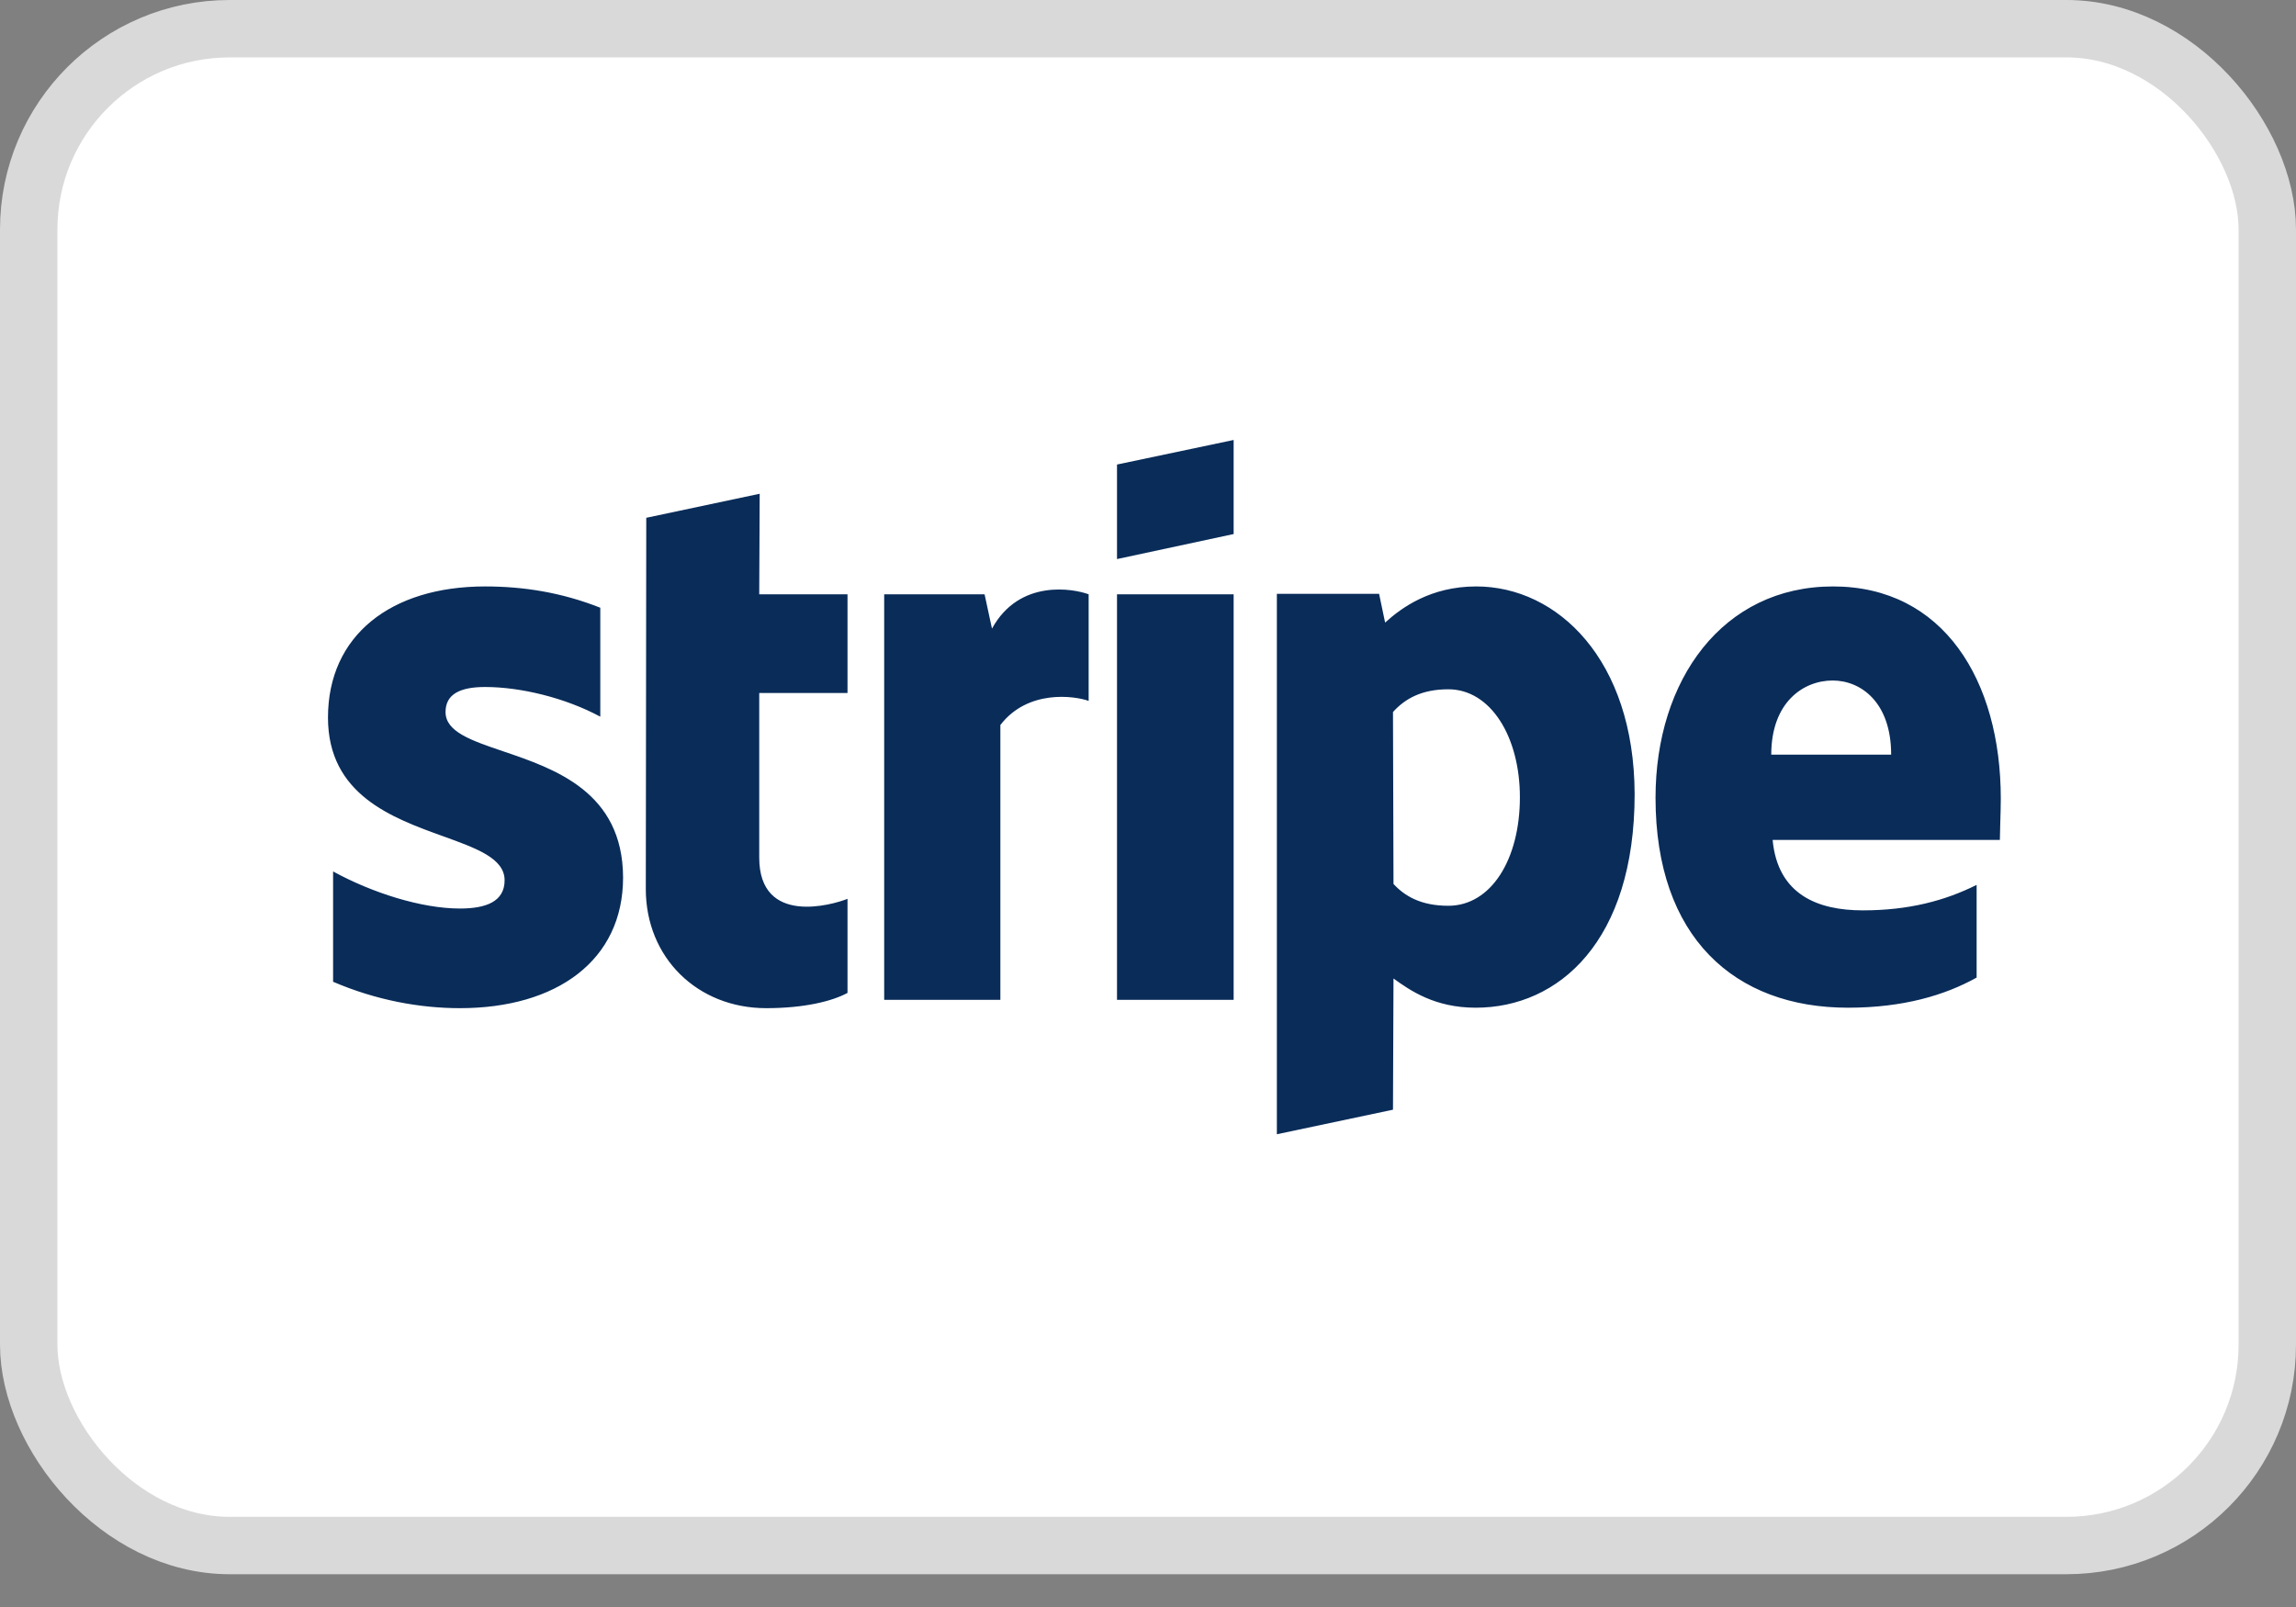
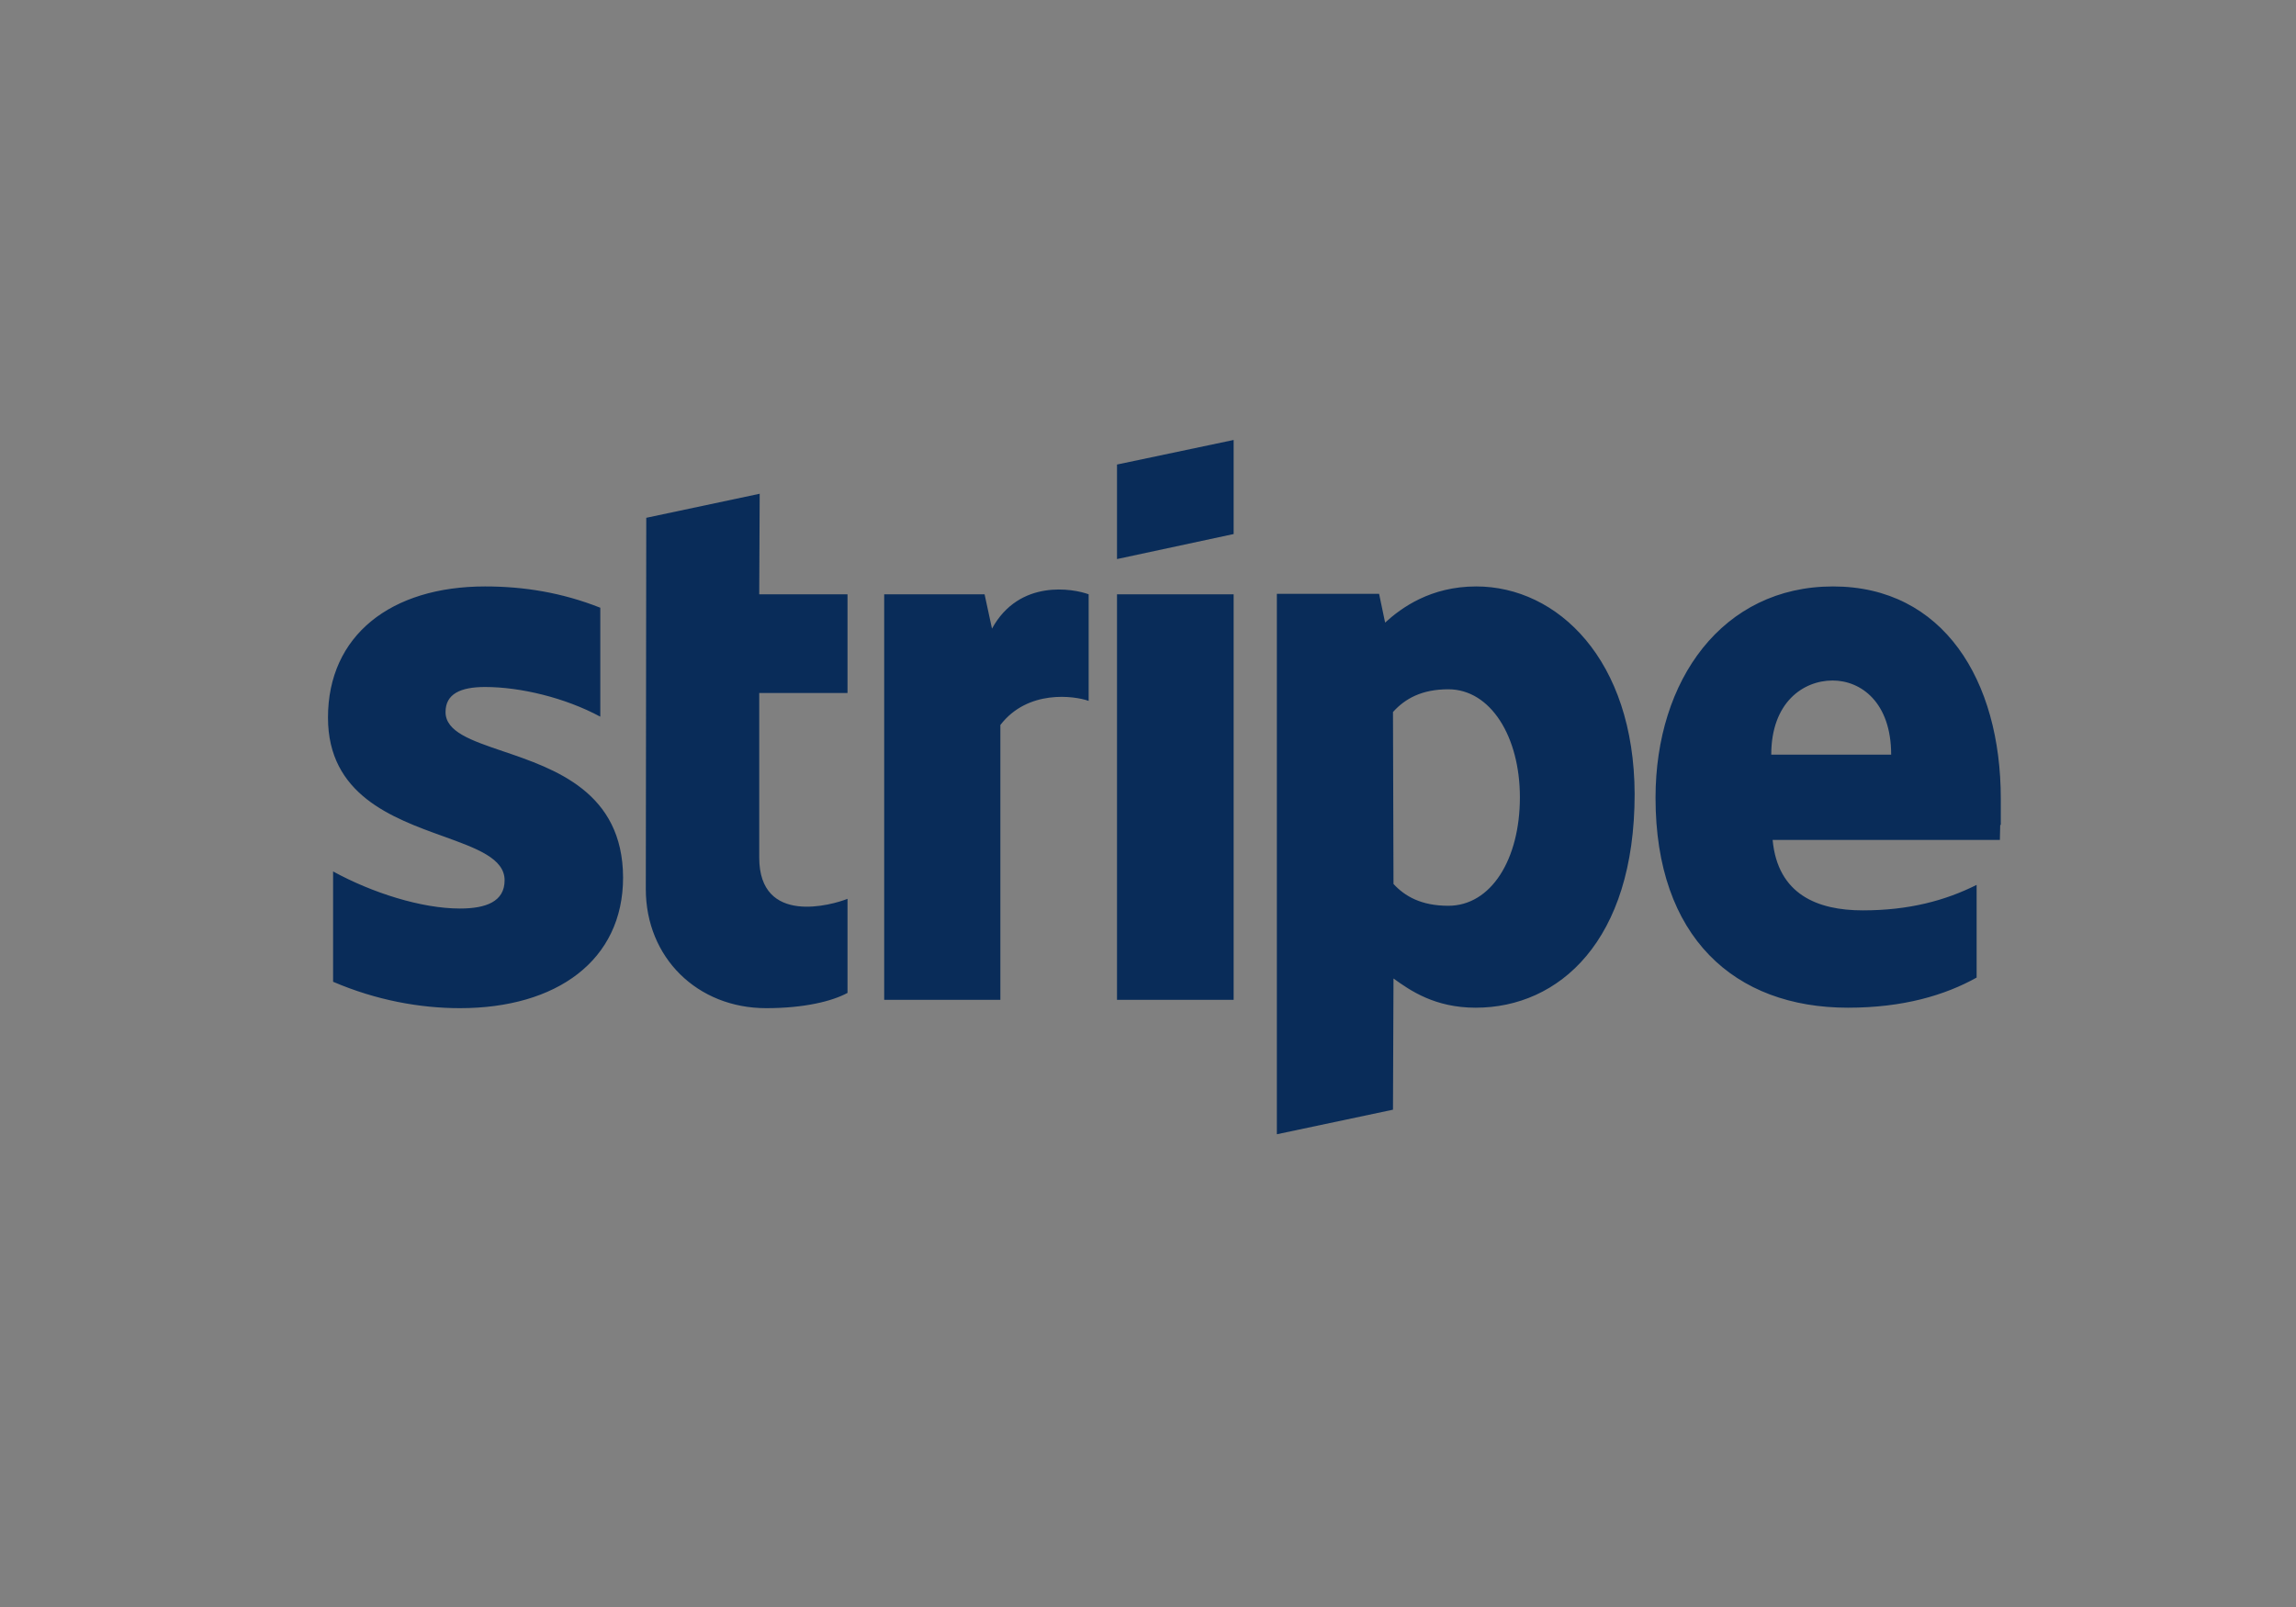
<svg xmlns="http://www.w3.org/2000/svg" fill="none" viewBox="0 0 40 28" height="28" width="40">
  <rect x="0" y="0" width="40" height="28" fill="#808080" stroke="none" />
-   <rect stroke="#D9D9D9" fill="white" rx="3.5" height="26.429" width="39" y="0.5" x="0.5" />
-   <path fill="#092C59" d="M21.492 9.305L19.46 9.741V8.094L21.492 7.666V9.305ZM13.235 8.603L11.259 9.022L11.251 15.491C11.251 16.686 12.15 17.566 13.348 17.566C14.012 17.566 14.498 17.445 14.765 17.3V15.661C14.506 15.765 13.227 16.137 13.227 14.942V12.075H14.765V10.355H13.227L13.235 8.603ZM8.451 11.97C8.022 11.97 7.762 12.091 7.762 12.406C7.762 12.75 8.208 12.901 8.761 13.089C9.663 13.395 10.85 13.797 10.855 15.289C10.855 16.735 9.697 17.566 8.013 17.566C7.317 17.566 6.556 17.429 5.803 17.106V15.184C6.483 15.556 7.342 15.83 8.013 15.83C8.467 15.83 8.791 15.709 8.791 15.338C8.791 14.957 8.307 14.783 7.724 14.572C6.835 14.252 5.714 13.848 5.714 12.503C5.714 11.074 6.807 10.218 8.451 10.218C9.122 10.218 9.786 10.323 10.458 10.589V12.487C9.843 12.156 9.066 11.97 8.451 11.97ZM31.935 10.218C33.853 10.218 34.857 11.849 34.857 13.916C34.857 14.028 34.852 14.214 34.847 14.373V14.373V14.373V14.373L34.847 14.373C34.844 14.489 34.841 14.59 34.841 14.635H30.882C30.971 15.588 31.668 15.862 32.453 15.862C33.254 15.862 33.886 15.693 34.436 15.418V17.033C33.886 17.34 33.157 17.558 32.194 17.558C30.219 17.558 28.842 16.331 28.842 13.9C28.842 11.849 30.008 10.218 31.935 10.218ZM31.927 11.857C31.417 11.857 30.858 12.236 30.858 13.149H32.947C32.947 12.236 32.42 11.857 31.927 11.857ZM17.282 10.953L17.153 10.355H15.404V17.421H17.428V12.632C17.906 12.01 18.715 12.123 18.966 12.212V10.355C18.707 10.258 17.76 10.08 17.282 10.953ZM19.46 10.355H21.492V17.421H19.46V10.355ZM25.718 10.218C24.924 10.218 24.414 10.589 24.131 10.848L24.026 10.347H22.245V19.763L24.268 19.335L24.277 17.049C24.568 17.259 24.997 17.558 25.709 17.558C27.159 17.558 28.478 16.395 28.478 13.835C28.47 11.494 27.134 10.218 25.718 10.218ZM25.232 15.782C24.754 15.782 24.471 15.612 24.277 15.402L24.268 12.406C24.479 12.172 24.77 12.01 25.232 12.01C25.968 12.01 26.479 12.834 26.479 13.892C26.479 14.974 25.977 15.782 25.232 15.782Z" clip-rule="evenodd" fill-rule="evenodd" />
+   <path fill="#092C59" d="M21.492 9.305L19.46 9.741V8.094L21.492 7.666V9.305ZM13.235 8.603L11.259 9.022L11.251 15.491C11.251 16.686 12.15 17.566 13.348 17.566C14.012 17.566 14.498 17.445 14.765 17.3V15.661C14.506 15.765 13.227 16.137 13.227 14.942V12.075H14.765V10.355H13.227L13.235 8.603ZM8.451 11.97C8.022 11.97 7.762 12.091 7.762 12.406C7.762 12.75 8.208 12.901 8.761 13.089C9.663 13.395 10.85 13.797 10.855 15.289C10.855 16.735 9.697 17.566 8.013 17.566C7.317 17.566 6.556 17.429 5.803 17.106V15.184C6.483 15.556 7.342 15.83 8.013 15.83C8.467 15.83 8.791 15.709 8.791 15.338C8.791 14.957 8.307 14.783 7.724 14.572C6.835 14.252 5.714 13.848 5.714 12.503C5.714 11.074 6.807 10.218 8.451 10.218C9.122 10.218 9.786 10.323 10.458 10.589V12.487C9.843 12.156 9.066 11.97 8.451 11.97ZM31.935 10.218C33.853 10.218 34.857 11.849 34.857 13.916V14.373V14.373V14.373L34.847 14.373C34.844 14.489 34.841 14.59 34.841 14.635H30.882C30.971 15.588 31.668 15.862 32.453 15.862C33.254 15.862 33.886 15.693 34.436 15.418V17.033C33.886 17.34 33.157 17.558 32.194 17.558C30.219 17.558 28.842 16.331 28.842 13.9C28.842 11.849 30.008 10.218 31.935 10.218ZM31.927 11.857C31.417 11.857 30.858 12.236 30.858 13.149H32.947C32.947 12.236 32.42 11.857 31.927 11.857ZM17.282 10.953L17.153 10.355H15.404V17.421H17.428V12.632C17.906 12.01 18.715 12.123 18.966 12.212V10.355C18.707 10.258 17.76 10.08 17.282 10.953ZM19.46 10.355H21.492V17.421H19.46V10.355ZM25.718 10.218C24.924 10.218 24.414 10.589 24.131 10.848L24.026 10.347H22.245V19.763L24.268 19.335L24.277 17.049C24.568 17.259 24.997 17.558 25.709 17.558C27.159 17.558 28.478 16.395 28.478 13.835C28.47 11.494 27.134 10.218 25.718 10.218ZM25.232 15.782C24.754 15.782 24.471 15.612 24.277 15.402L24.268 12.406C24.479 12.172 24.77 12.01 25.232 12.01C25.968 12.01 26.479 12.834 26.479 13.892C26.479 14.974 25.977 15.782 25.232 15.782Z" clip-rule="evenodd" fill-rule="evenodd" />
</svg>